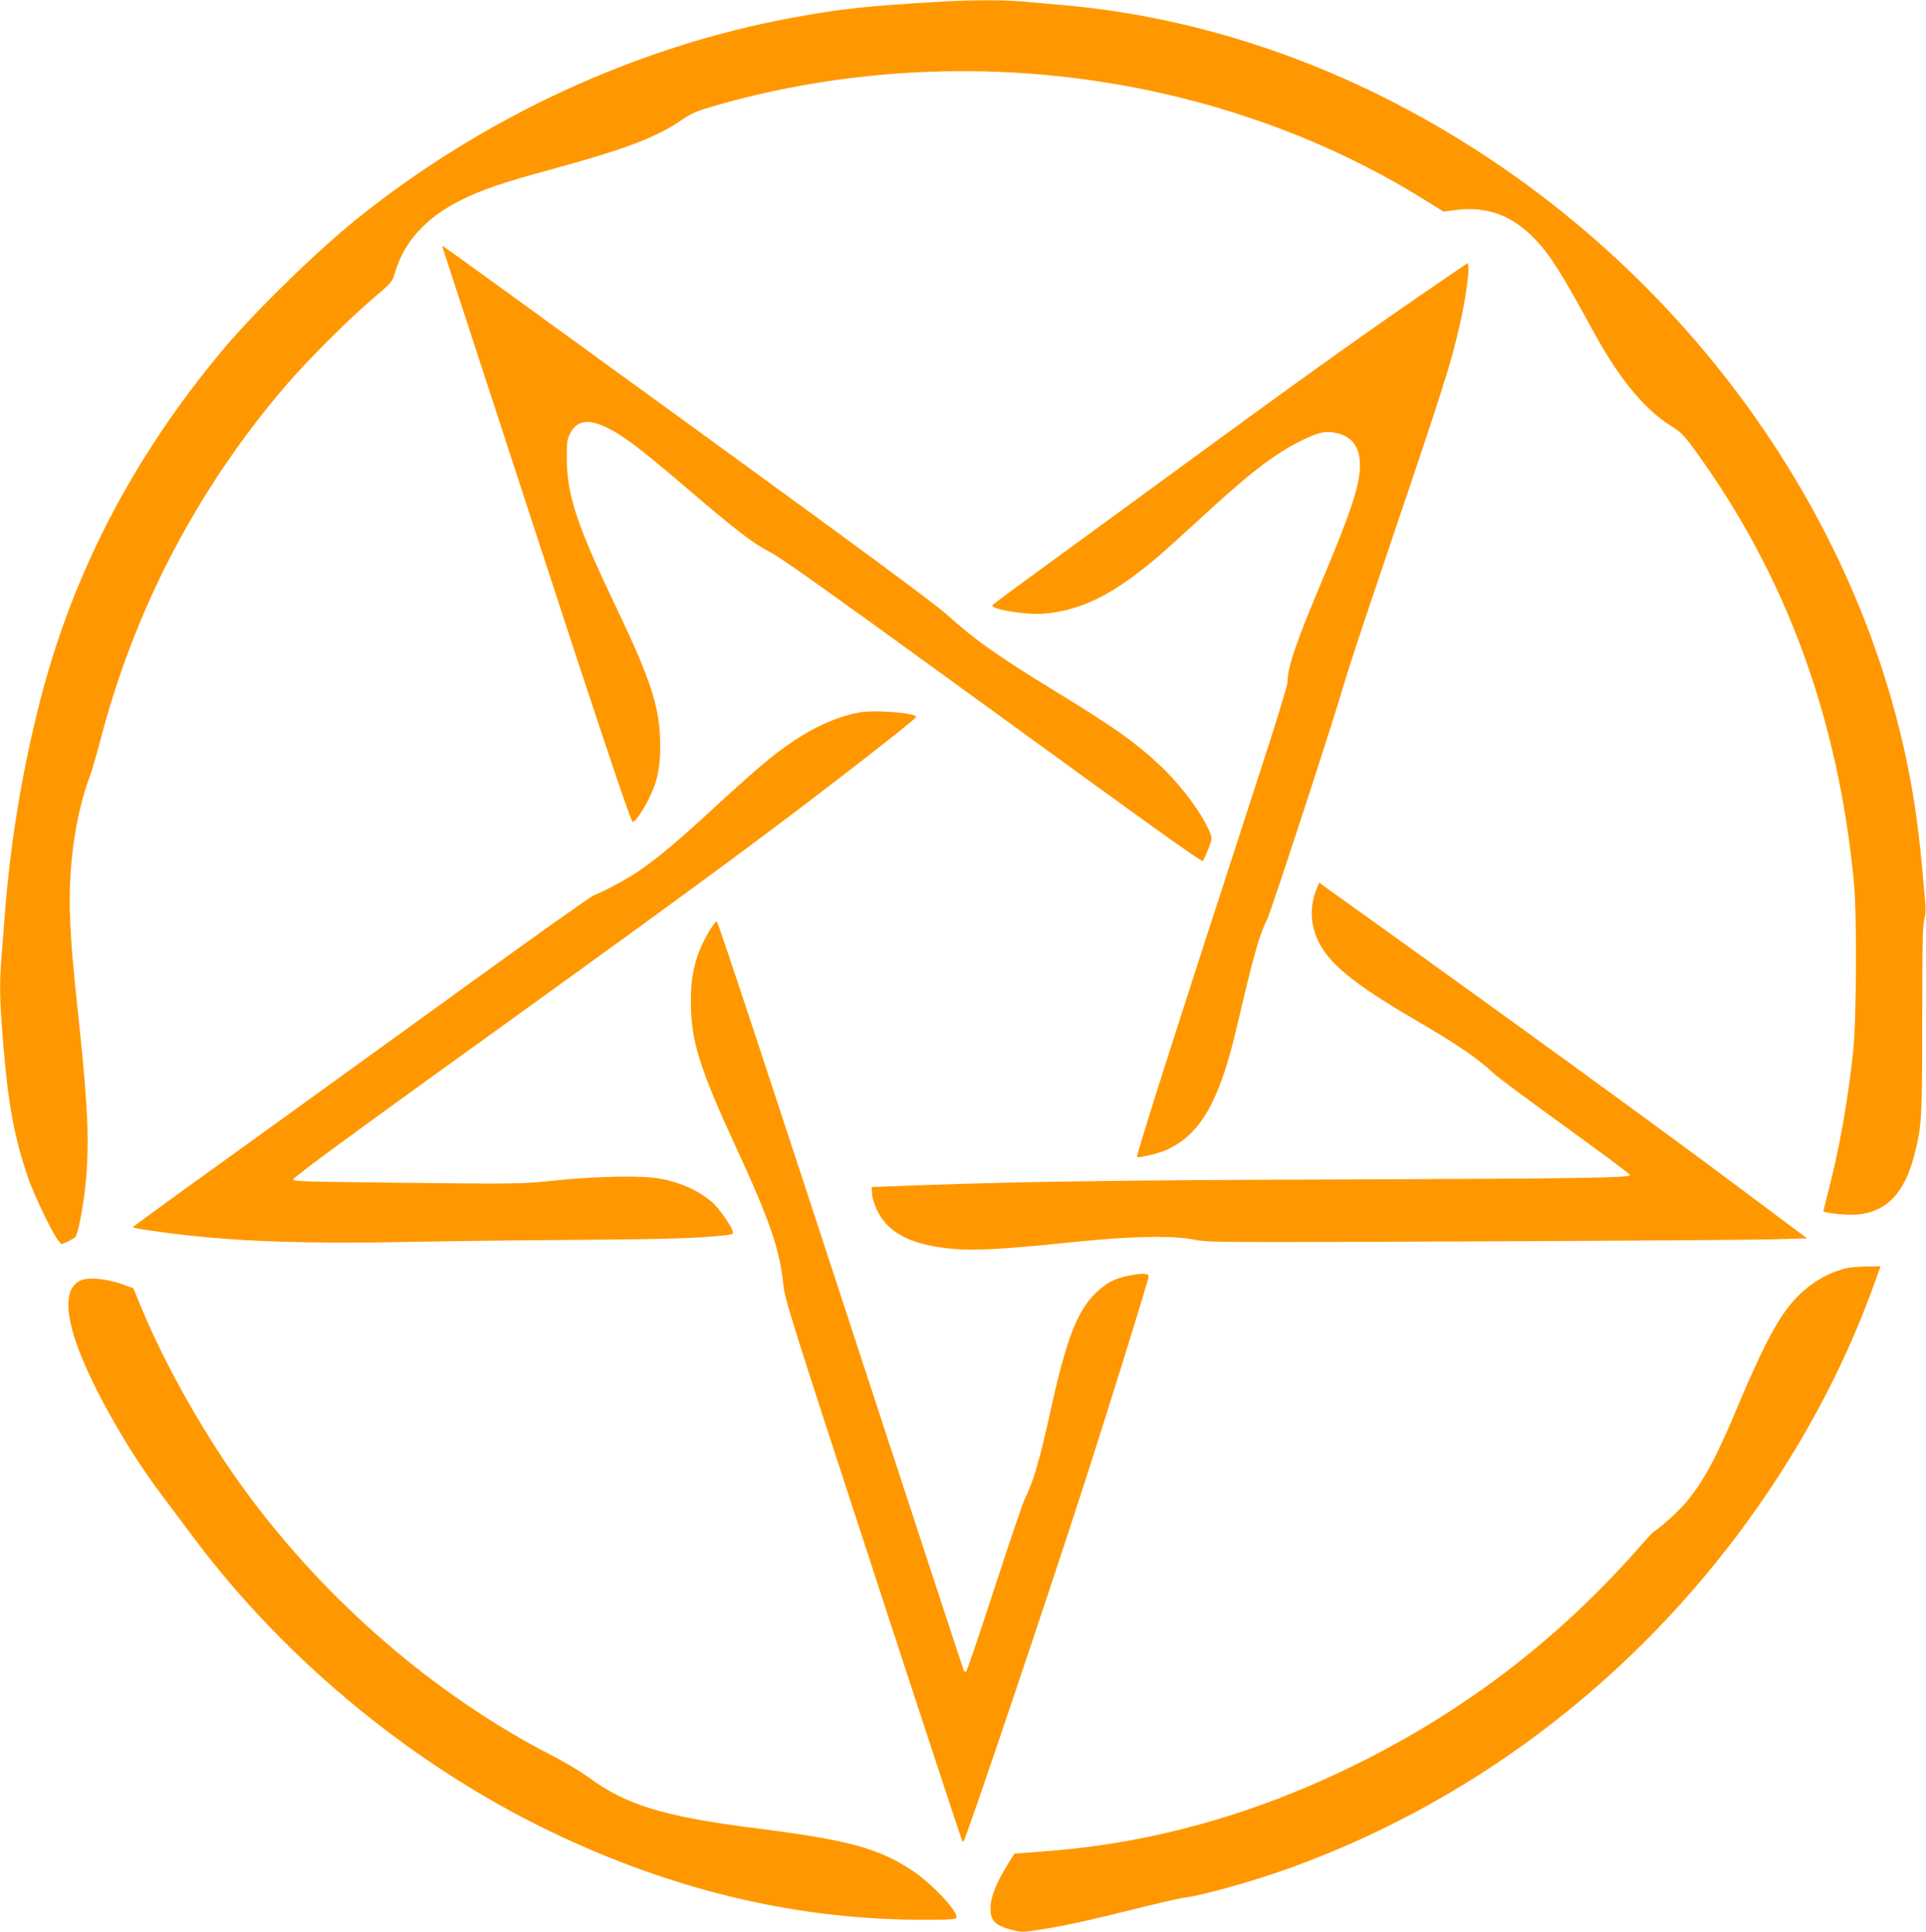
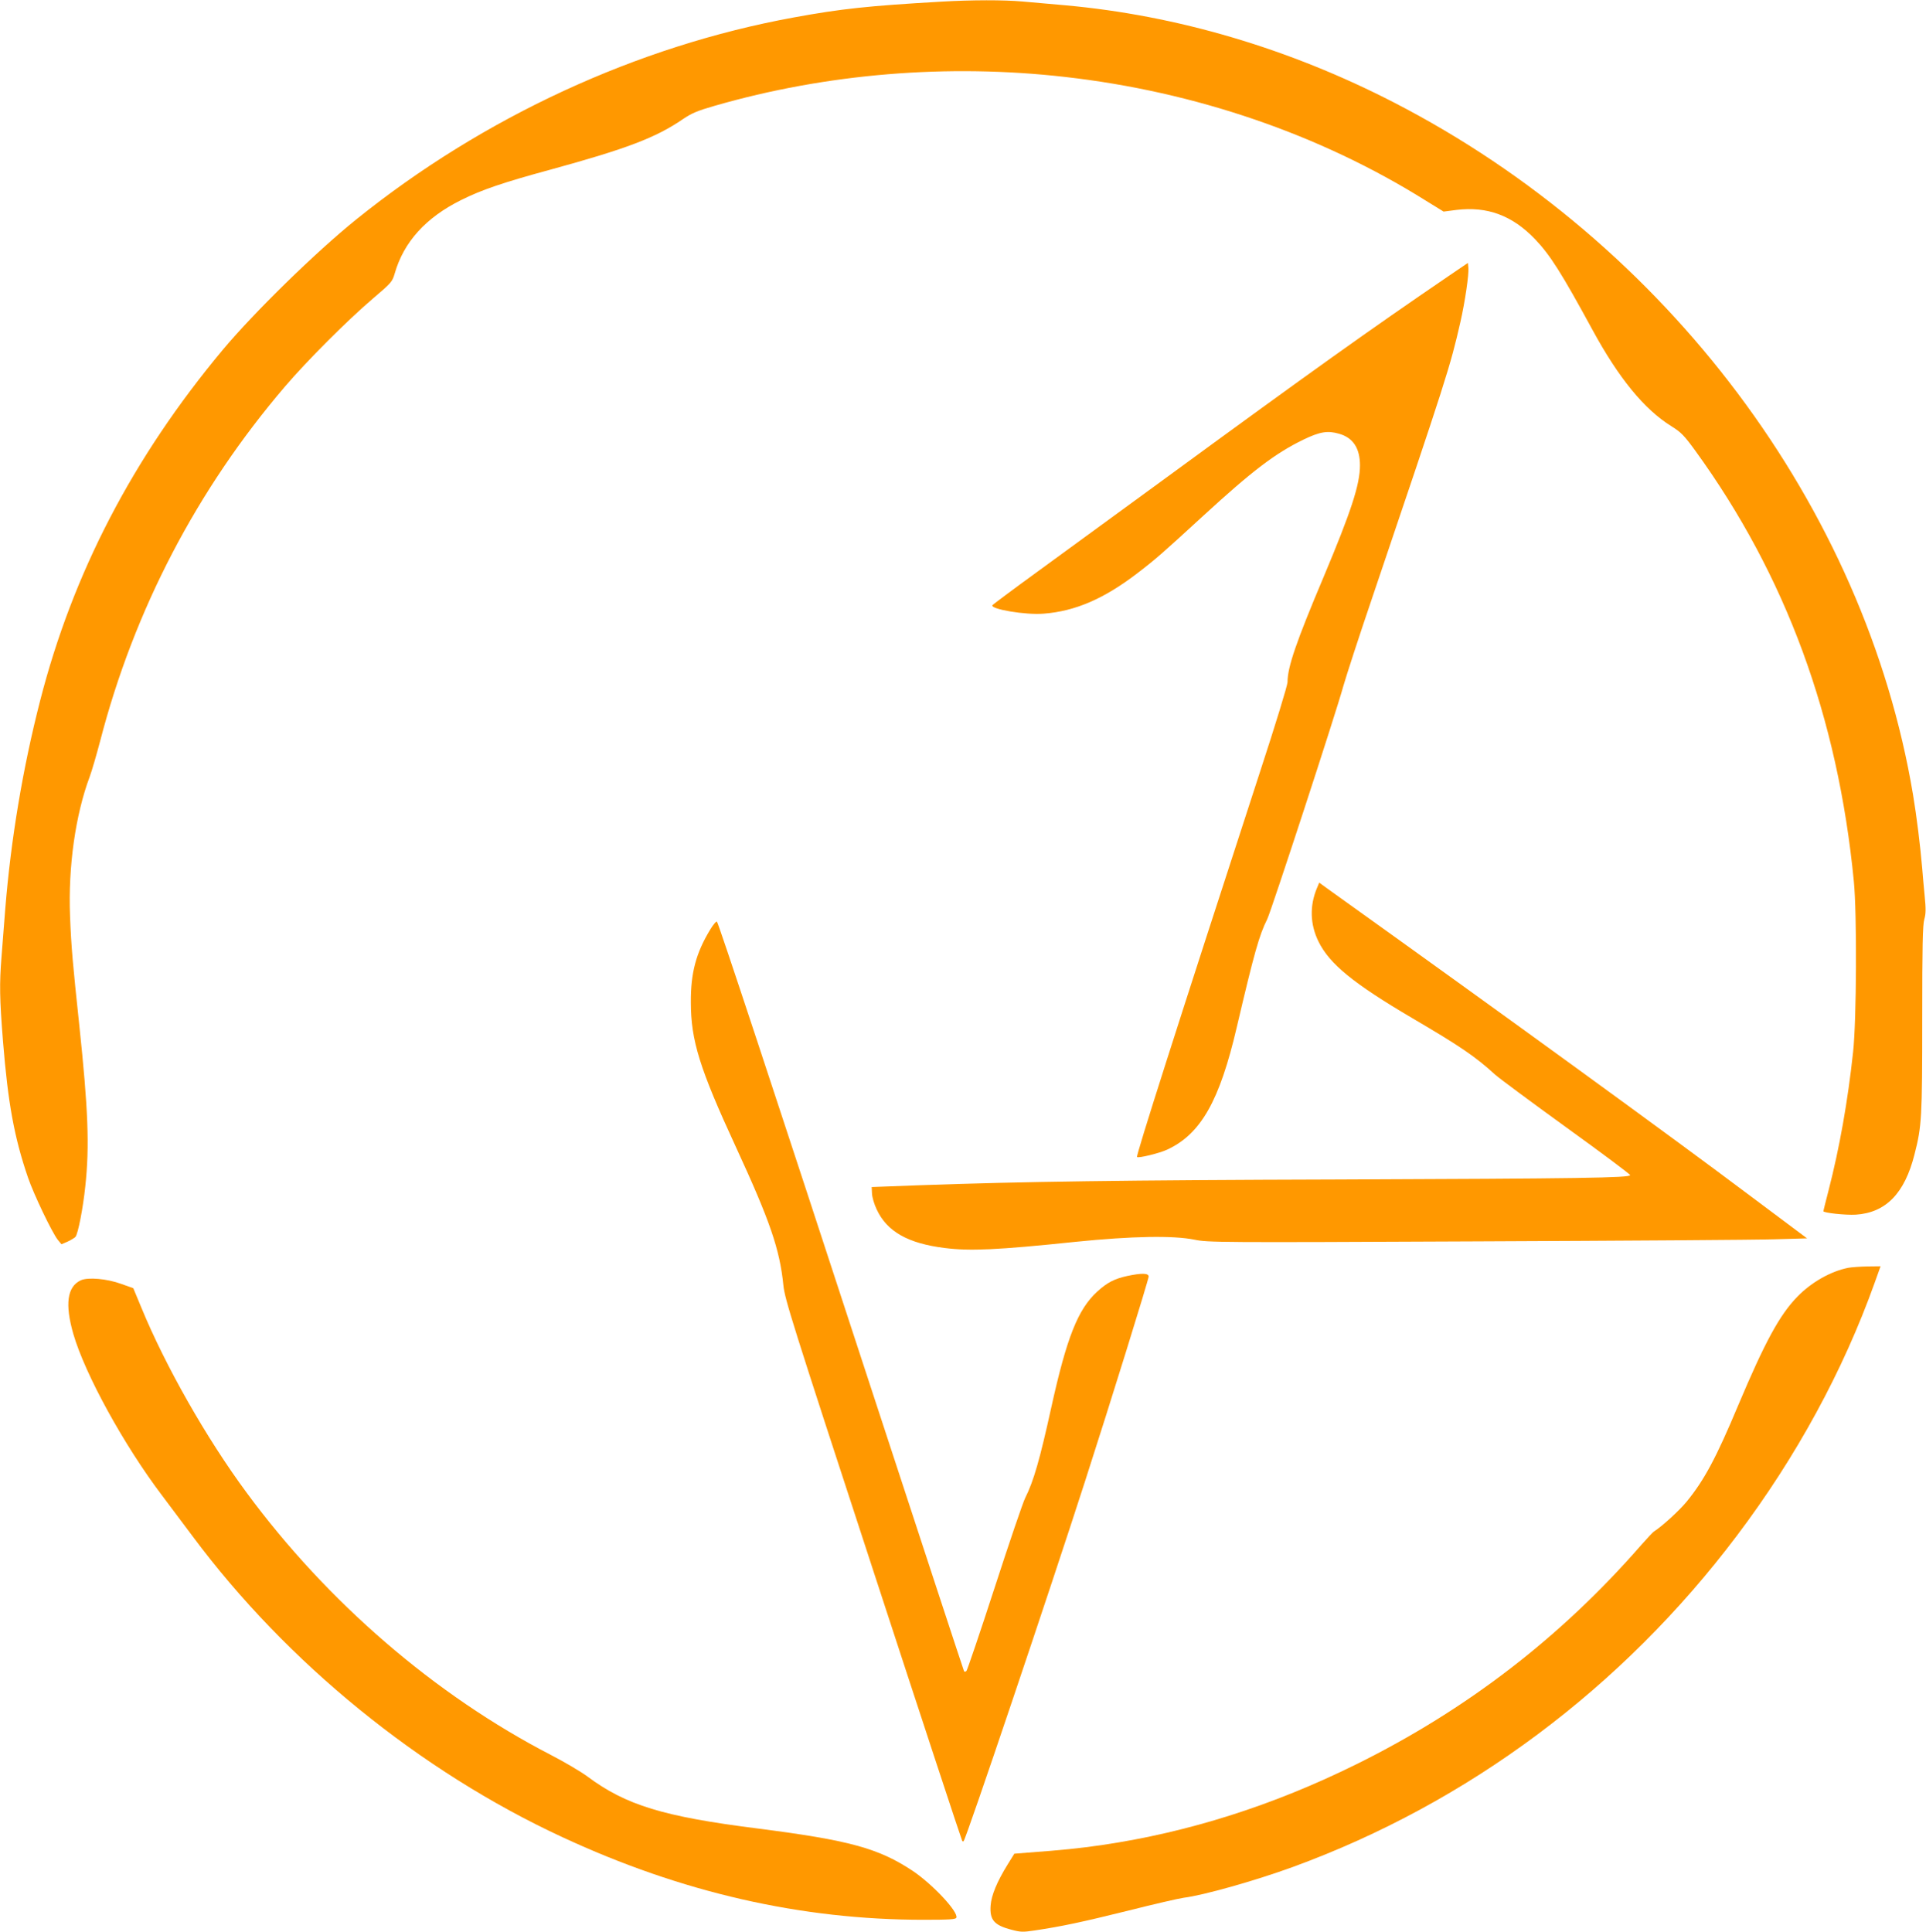
<svg xmlns="http://www.w3.org/2000/svg" version="1.0" width="1276pt" height="1280pt" viewBox="0 0 1276 1280" preserveAspectRatio="xMidYMid meet">
  <g transform="translate(0,1280) scale(0.1,-0.1)" fill="#ff9800" stroke="none">
    <path d="M6235 12789 c-485 -28 -661 -47 -978 -105 -1036 -189 -2055 -660 -2897 -1338 -269 -217 -678 -617 -886 -866 -593 -711 -991 -1476 -1208 -2322 -116 -451 -194 -922 -231 -1378 -8 -107 -20 -251 -25 -320 -14 -178 -13 -274 10 -561 33 -408 74 -634 165 -900 39 -114 160 -366 198 -414 l24 -29 42 18 c23 11 46 25 51 31 17 20 50 190 65 334 29 267 19 512 -40 1071 -43 405 -53 513 -61 720 -13 328 36 673 131 926 13 35 44 141 69 236 225 867 640 1664 1224 2347 145 170 417 442 584 584 121 103 127 110 143 165 60 209 206 370 439 486 138 69 280 117 589 201 508 139 703 213 882 336 58 39 95 55 210 88 742 214 1546 280 2323 191 862 -98 1688 -381 2386 -818 l120 -74 85 11 c205 25 371 -37 522 -195 100 -105 176 -226 379 -599 174 -320 343 -527 523 -639 64 -40 84 -60 159 -163 599 -826 944 -1763 1050 -2853 21 -214 18 -922 -5 -1130 -35 -326 -90 -636 -163 -919 -19 -73 -34 -134 -34 -136 0 -11 147 -27 215 -23 199 13 324 141 389 400 48 187 51 243 51 898 0 485 3 624 14 660 10 35 11 67 2 155 -6 60 -13 142 -16 180 -13 152 -37 347 -61 490 -319 1906 -1631 3655 -3439 4586 -695 358 -1436 577 -2178 644 -94 8 -222 20 -283 25 -125 11 -333 11 -539 -1z" />
-     <path d="M2933 11158 c4 -12 363 -1112 502 -1538 500 -1536 737 -2244 755 -2264 11 -11 63 61 106 146 59 118 78 204 78 358 0 244 -58 427 -289 910 -266 557 -329 749 -330 995 0 100 3 126 20 159 46 91 121 104 247 42 108 -53 222 -139 531 -403 332 -284 441 -367 556 -425 59 -30 413 -281 1146 -814 1514 -1100 1706 -1237 1715 -1228 4 5 20 40 35 78 25 65 26 71 12 107 -48 122 -184 306 -324 440 -163 155 -309 259 -694 494 -396 243 -540 345 -724 511 -78 71 -576 439 -1723 1272 -887 645 -1615 1172 -1618 1172 -3 0 -4 -6 -1 -12z" />
    <path d="M9600 10973 c-535 -365 -908 -631 -1860 -1328 -316 -231 -706 -516 -867 -633 -161 -117 -295 -217 -298 -222 -16 -26 221 -66 339 -56 209 16 400 98 624 270 120 92 163 130 432 377 327 300 478 415 665 506 110 53 161 61 237 39 92 -26 138 -96 138 -209 0 -127 -58 -304 -241 -740 -182 -431 -239 -597 -239 -697 0 -20 -81 -285 -181 -590 -556 -1708 -824 -2548 -816 -2556 9 -9 149 25 200 49 222 103 347 322 461 812 116 494 148 608 202 716 26 53 456 1368 504 1544 19 66 105 332 193 590 492 1454 515 1526 582 1820 31 136 58 320 53 362 l-3 31 -125 -85z" />
-     <path d="M5697 8080 c-200 -36 -407 -146 -639 -340 -53 -44 -194 -170 -315 -281 -240 -222 -376 -337 -499 -422 -80 -56 -231 -138 -309 -169 -22 -8 -402 -278 -845 -599 -443 -321 -1121 -811 -1507 -1089 -387 -278 -703 -508 -703 -511 0 -7 176 -33 355 -53 386 -43 816 -57 1445 -45 267 5 782 12 1145 14 589 4 809 11 983 31 48 6 52 8 46 28 -11 37 -93 153 -131 186 -92 81 -211 135 -353 161 -115 21 -406 16 -675 -11 -252 -26 -252 -26 -1183 -15 -481 5 -573 8 -570 20 3 16 398 306 1383 1015 1063 766 1483 1073 1980 1449 371 281 765 590 765 601 0 26 -273 48 -373 30z" />
    <path d="M8725 6916 c-49 -117 -46 -240 10 -354 73 -149 231 -278 620 -507 317 -186 419 -255 550 -375 28 -25 240 -182 472 -350 233 -168 423 -310 423 -316 0 -18 -325 -23 -1935 -29 -1419 -4 -2093 -14 -2770 -38 l-320 -12 2 -43 c1 -24 15 -72 31 -105 68 -147 208 -226 452 -256 167 -21 348 -13 865 41 374 38 649 43 790 14 87 -18 151 -19 1860 -11 973 4 1866 10 1983 14 l214 6 -369 276 c-559 420 -1604 1179 -2811 2043 l-52 38 -15 -36z" />
    <path d="M4706 6642 c-95 -156 -130 -288 -129 -482 0 -254 58 -439 298 -959 227 -492 291 -679 315 -917 10 -94 52 -229 595 -1889 321 -983 587 -1790 590 -1793 3 -3 7 -3 9 -1 17 16 575 1671 806 2389 165 511 420 1332 420 1352 0 23 -46 24 -141 4 -86 -19 -133 -43 -200 -104 -128 -117 -202 -305 -304 -767 -76 -345 -117 -489 -173 -600 -14 -27 -105 -294 -202 -593 -97 -299 -182 -548 -187 -553 -6 -6 -13 -7 -16 -2 -3 5 -276 837 -607 1848 -668 2044 -1019 3106 -1030 3118 -4 5 -24 -18 -44 -51z" />
    <path d="M12245 4400 c-116 -23 -243 -95 -336 -190 -119 -122 -216 -301 -394 -723 -145 -346 -224 -494 -342 -638 -48 -58 -160 -161 -215 -196 -7 -4 -44 -44 -83 -88 -533 -612 -1159 -1094 -1890 -1455 -552 -273 -1111 -450 -1680 -534 -157 -23 -267 -34 -497 -51 l-88 -7 -44 -71 c-70 -113 -108 -204 -113 -272 -7 -96 23 -131 139 -161 59 -16 76 -16 150 -5 182 27 317 56 620 131 174 44 340 82 370 86 130 16 471 112 726 205 1159 424 2180 1186 2939 2194 394 522 704 1092 913 1676 l39 109 -87 -1 c-48 -1 -105 -5 -127 -9z" />
    <path d="M535 4317 c-90 -42 -106 -158 -49 -356 78 -268 335 -736 588 -1070 40 -53 131 -175 203 -271 624 -838 1505 -1555 2450 -1993 788 -366 1579 -547 2393 -547 174 0 212 3 216 14 15 38 -159 223 -289 310 -226 150 -419 203 -1028 281 -626 79 -873 155 -1128 345 -42 31 -150 95 -241 142 -768 397 -1482 1013 -2016 1738 -267 361 -538 839 -697 1225 l-54 130 -79 28 c-95 35 -222 46 -269 24z" />
  </g>
</svg>